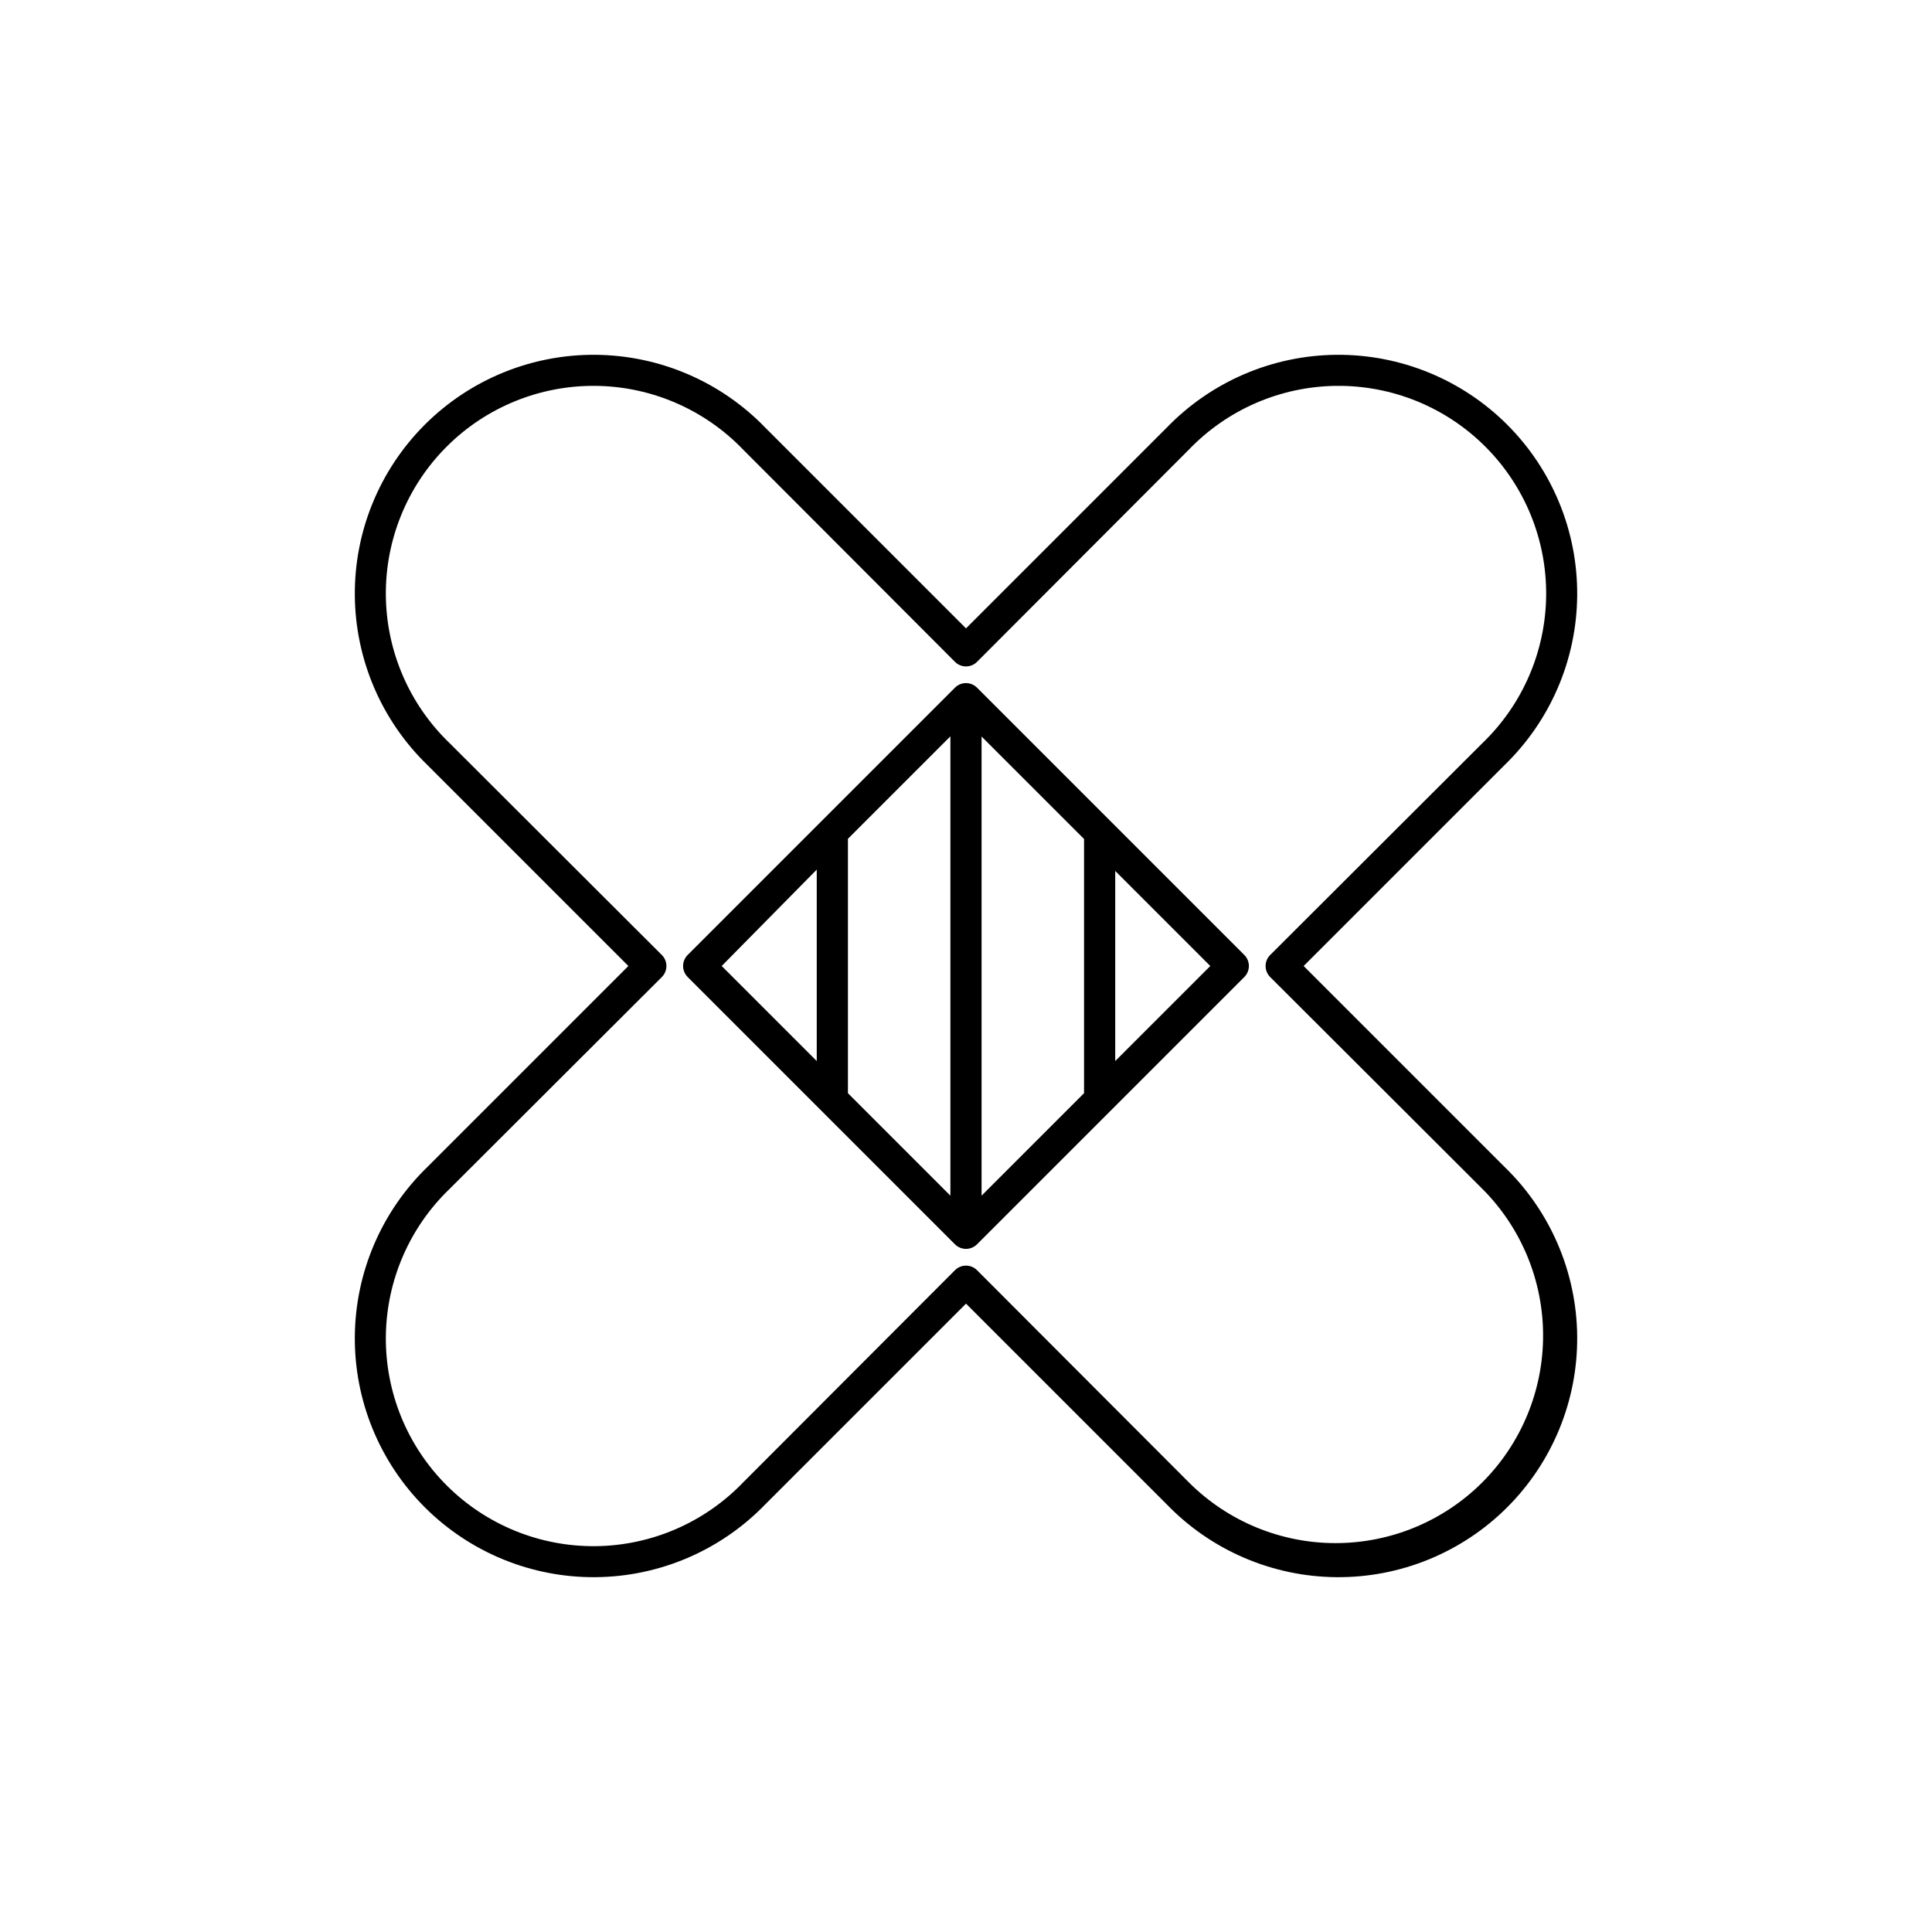
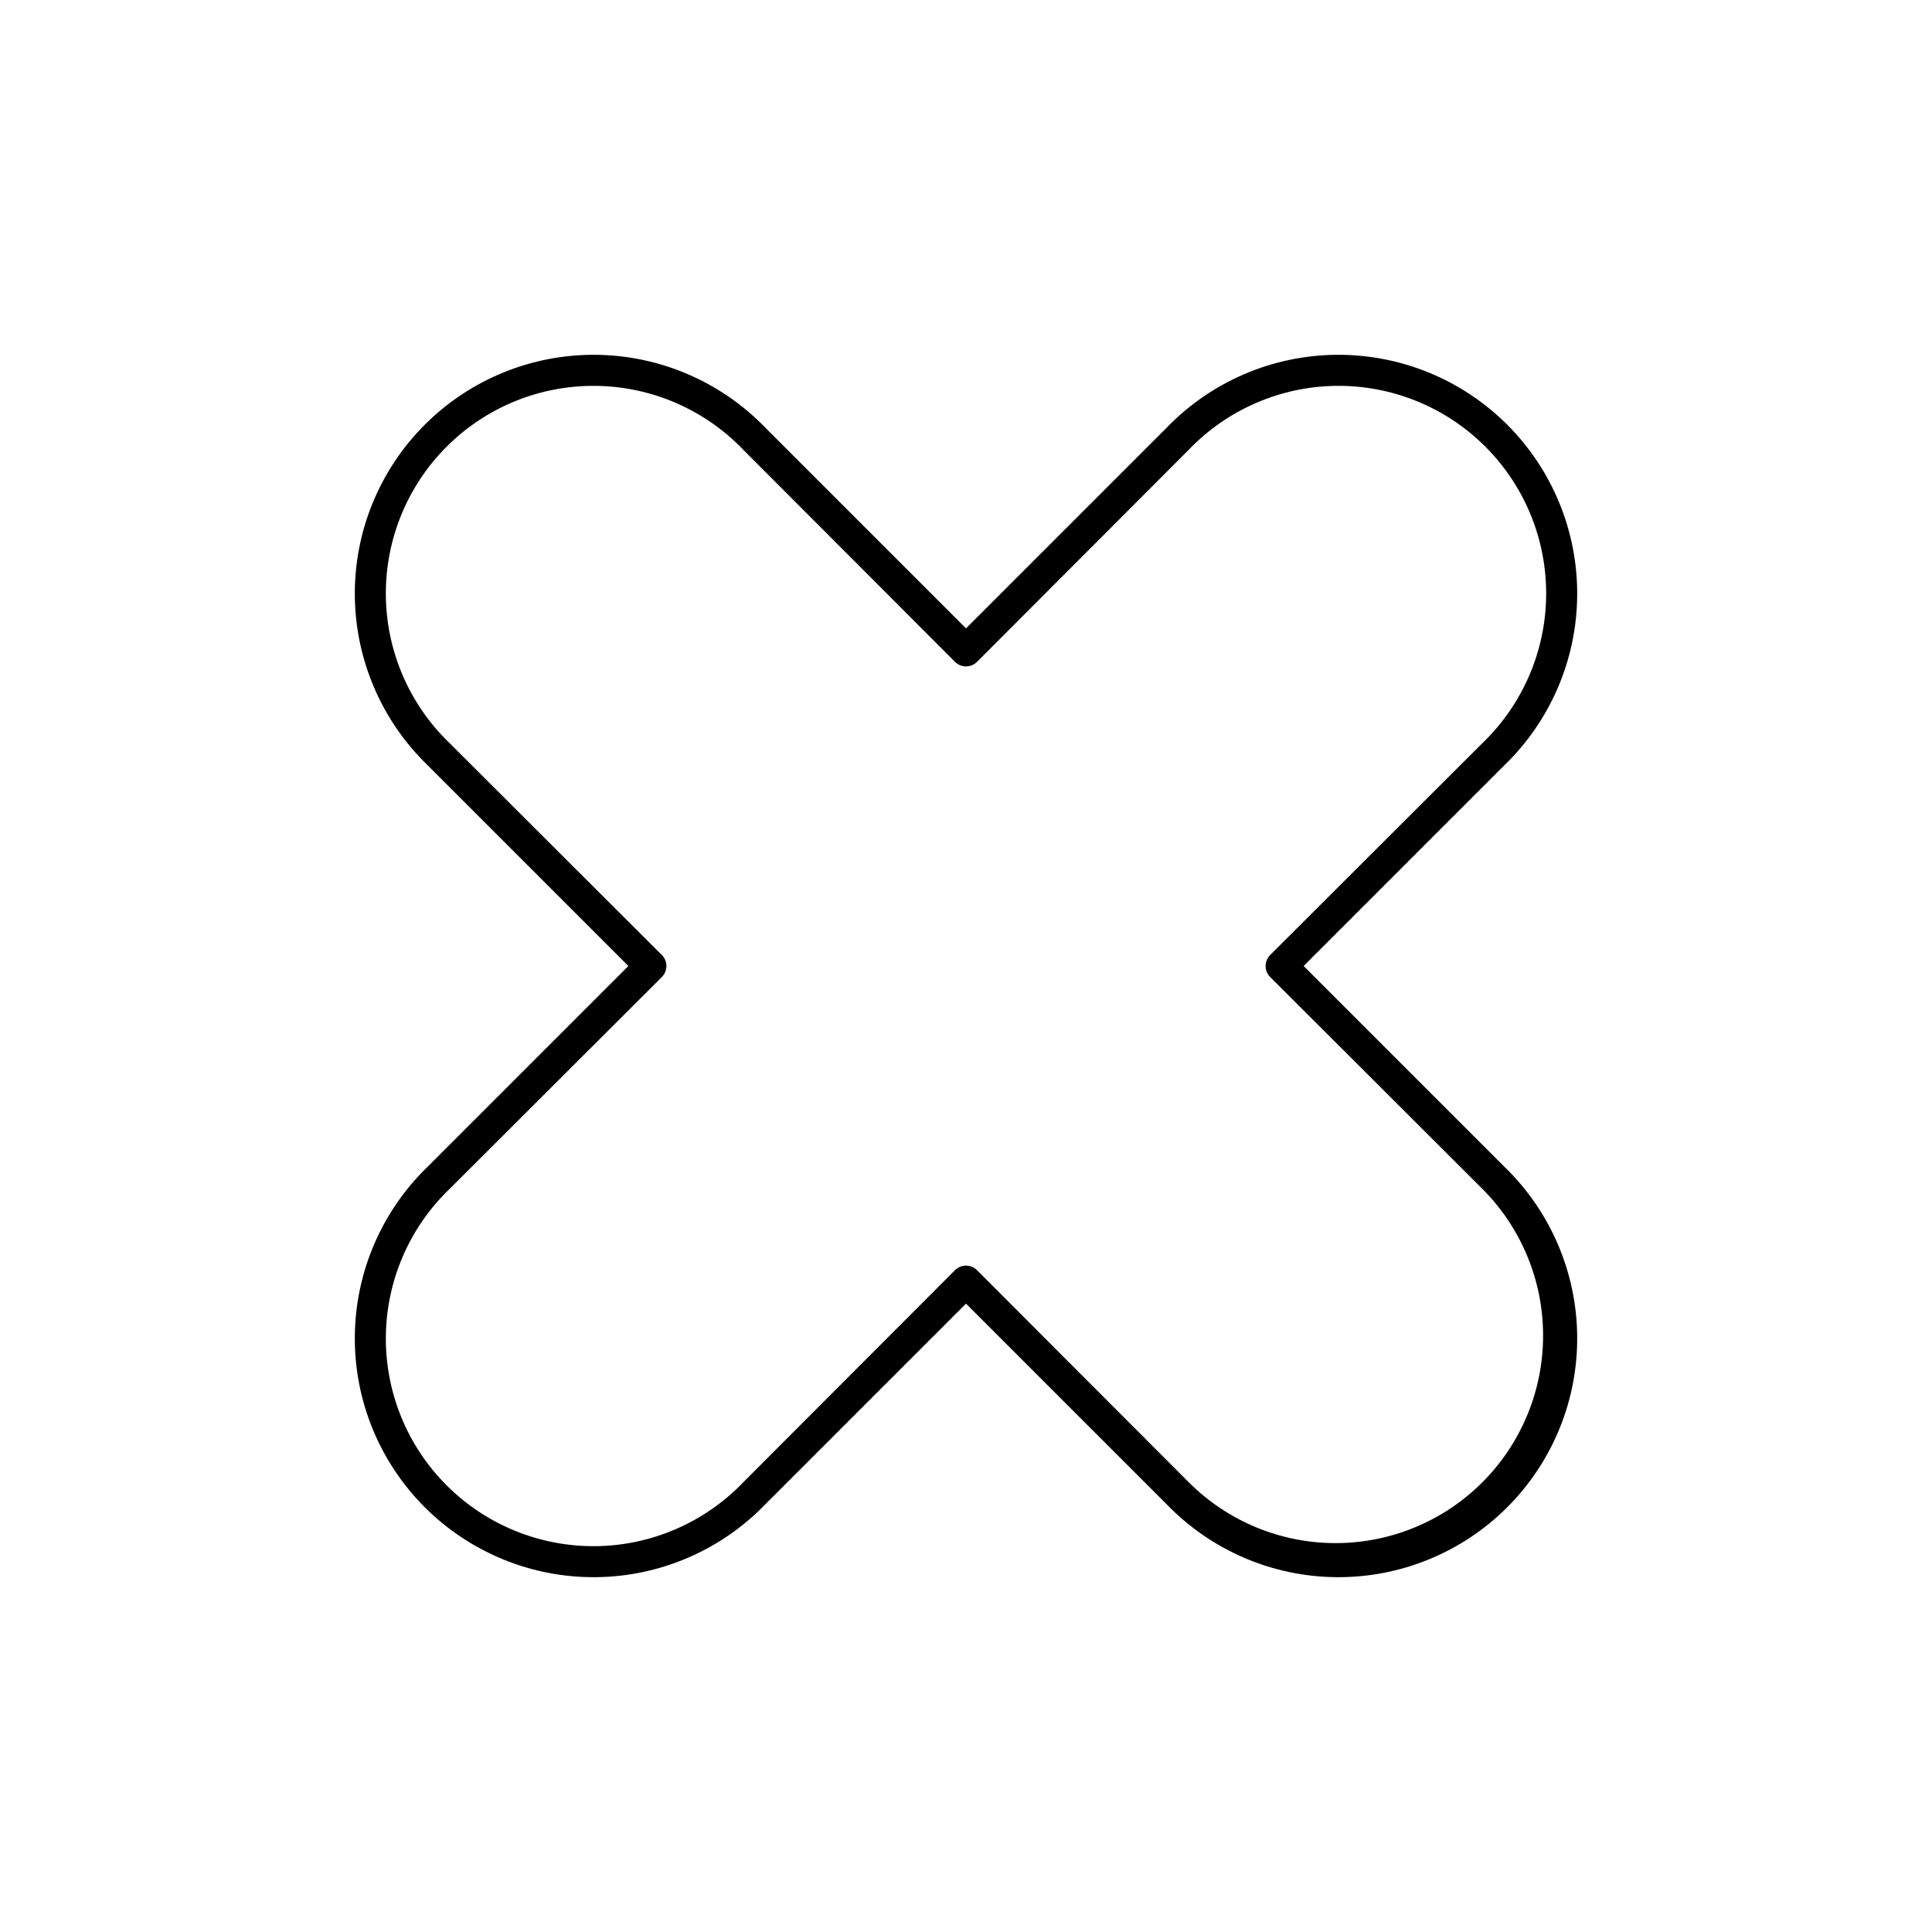
<svg xmlns="http://www.w3.org/2000/svg" fill="#000000" width="800px" height="800px" version="1.1" viewBox="144 144 512 512">
  <g>
-     <path d="m402.92 326.24c-0.777-0.777-1.828-1.211-2.922-1.211-1.098 0-2.148 0.434-2.922 1.211l-70.836 70.836c-0.777 0.773-1.211 1.824-1.211 2.922 0 1.094 0.434 2.144 1.211 2.922l70.836 70.836c0.773 0.773 1.824 1.211 2.922 1.211 1.094 0 2.144-0.438 2.922-1.211l70.836-70.836c0.773-0.777 1.211-1.828 1.211-2.922 0-1.098-0.438-2.148-1.211-2.922zm-7.055 134.62-27.156-27.156v-67.41l27.156-27.156zm8.262-121.67 27.156 27.156v67.359l-27.156 27.156zm-43.68 35.266v50.734l-25.191-25.191zm79.098 50.734v-50.379l25.191 25.191z" />
    <path d="m489.48 400 53.199-53.203c12.199-11.793 19.152-27.992 19.293-44.961 0.145-16.965-6.535-33.277-18.531-45.277-11.996-11.996-28.312-18.676-45.277-18.531-16.969 0.145-33.164 7.094-44.961 19.293l-53.199 53.203-53.203-53.203c-11.793-12.199-27.992-19.148-44.961-19.293-16.965-0.145-33.277 6.535-45.277 18.531-11.996 12-18.676 28.312-18.531 45.277 0.145 16.969 7.094 33.168 19.293 44.961l53.203 53.203-53.203 53.199c-12.199 11.797-19.148 27.992-19.293 44.961-0.145 16.965 6.535 33.281 18.531 45.277 12 11.996 28.312 18.676 45.277 18.531 16.969-0.141 33.168-7.094 44.961-19.293l53.203-53.199 53.199 53.199c11.797 12.199 27.992 19.152 44.961 19.293 16.965 0.145 33.281-6.535 45.277-18.531s18.676-28.312 18.531-45.277c-0.141-16.969-7.094-33.164-19.293-44.961zm47.359 136.84-0.004-0.004c-10.316 10.312-24.305 16.105-38.895 16.105-14.586 0-28.574-5.793-38.891-16.105l-56.125-56.223c-0.777-0.777-1.828-1.211-2.922-1.211-1.098 0-2.148 0.434-2.922 1.211l-56.125 56.223c-10.242 10.668-24.344 16.762-39.129 16.914-14.785 0.148-29.008-5.656-39.461-16.113-10.457-10.453-16.262-24.676-16.113-39.461 0.152-14.785 6.246-28.887 16.914-39.125l56.227-56.125c0.773-0.777 1.211-1.828 1.211-2.922 0-1.098-0.438-2.148-1.211-2.922l-56.227-56.125c-10.668-10.242-16.762-24.344-16.914-39.129-0.148-14.785 5.656-29.008 16.113-39.461 10.453-10.457 24.676-16.262 39.461-16.113 14.785 0.152 28.887 6.246 39.129 16.914l56.125 56.227c0.773 0.773 1.824 1.211 2.922 1.211 1.094 0 2.144-0.438 2.922-1.211l56.125-56.227c10.238-10.668 24.34-16.762 39.125-16.914 14.785-0.148 29.008 5.656 39.461 16.113 10.457 10.453 16.262 24.676 16.113 39.461-0.152 14.785-6.246 28.887-16.914 39.129l-56.223 56.125c-0.777 0.773-1.211 1.824-1.211 2.922 0 1.094 0.434 2.144 1.211 2.922l56.223 56.125c10.312 10.316 16.105 24.305 16.105 38.891 0 14.59-5.793 28.578-16.105 38.895z" />
  </g>
</svg>